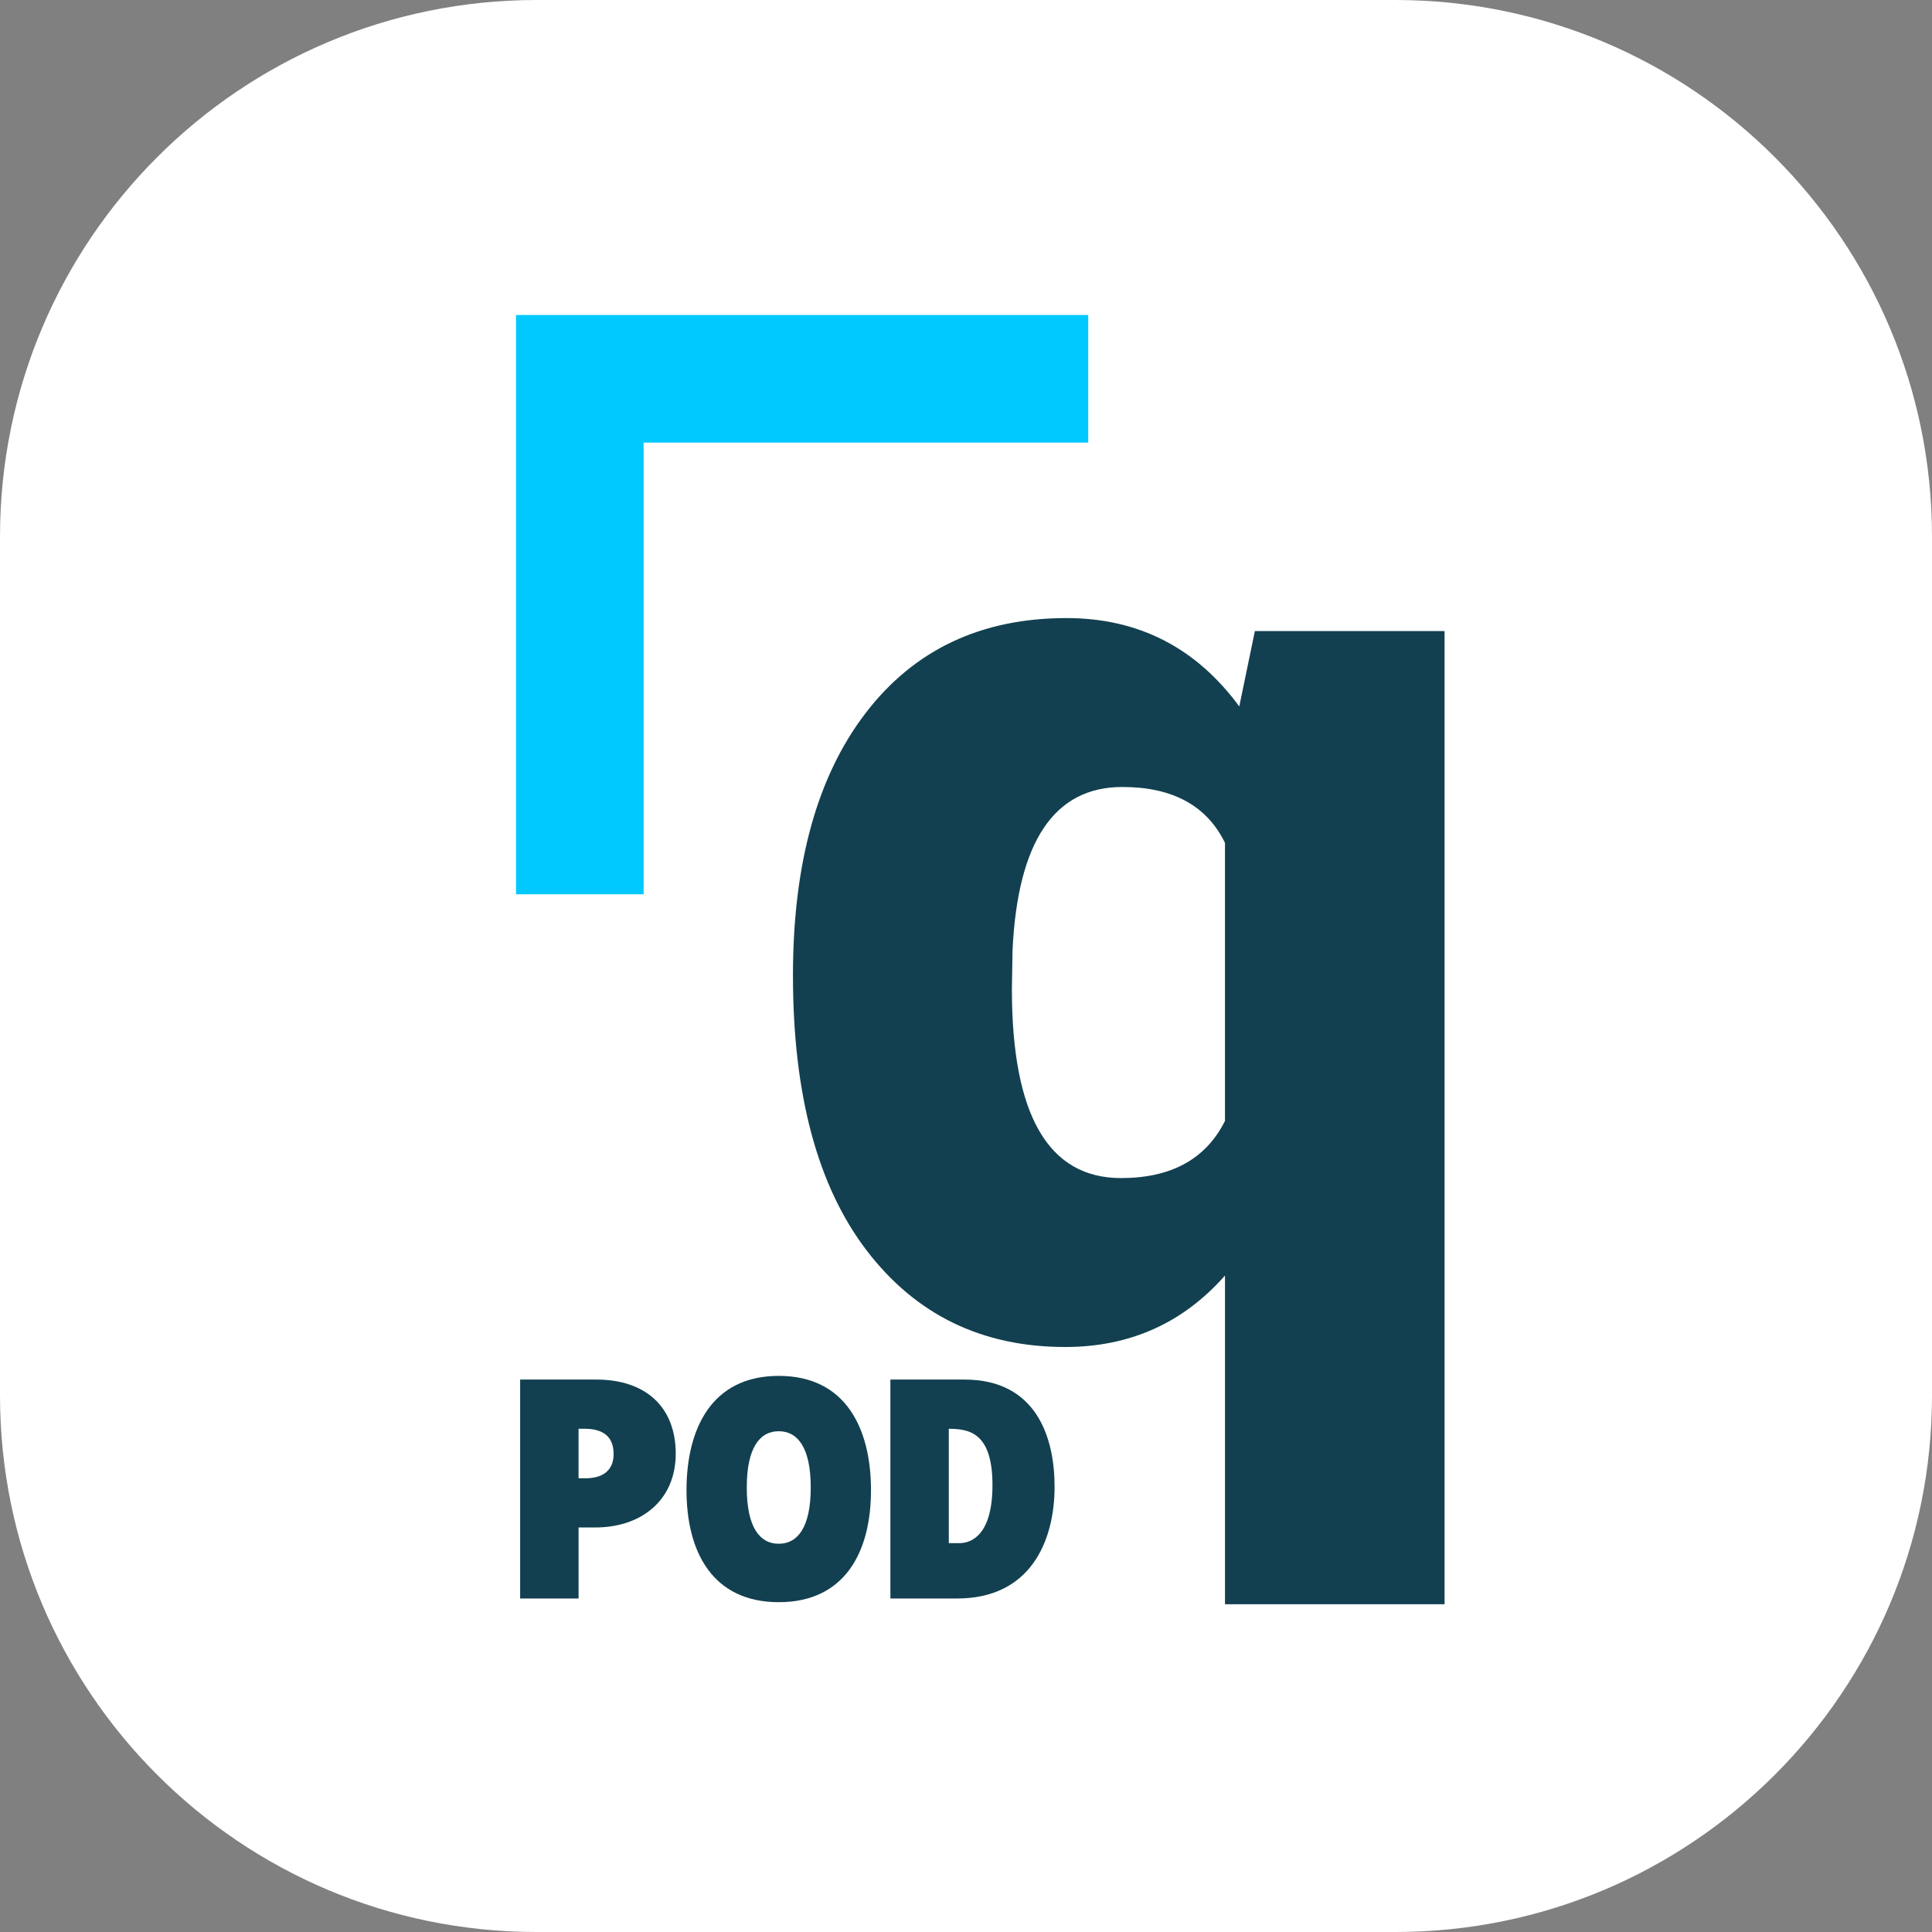
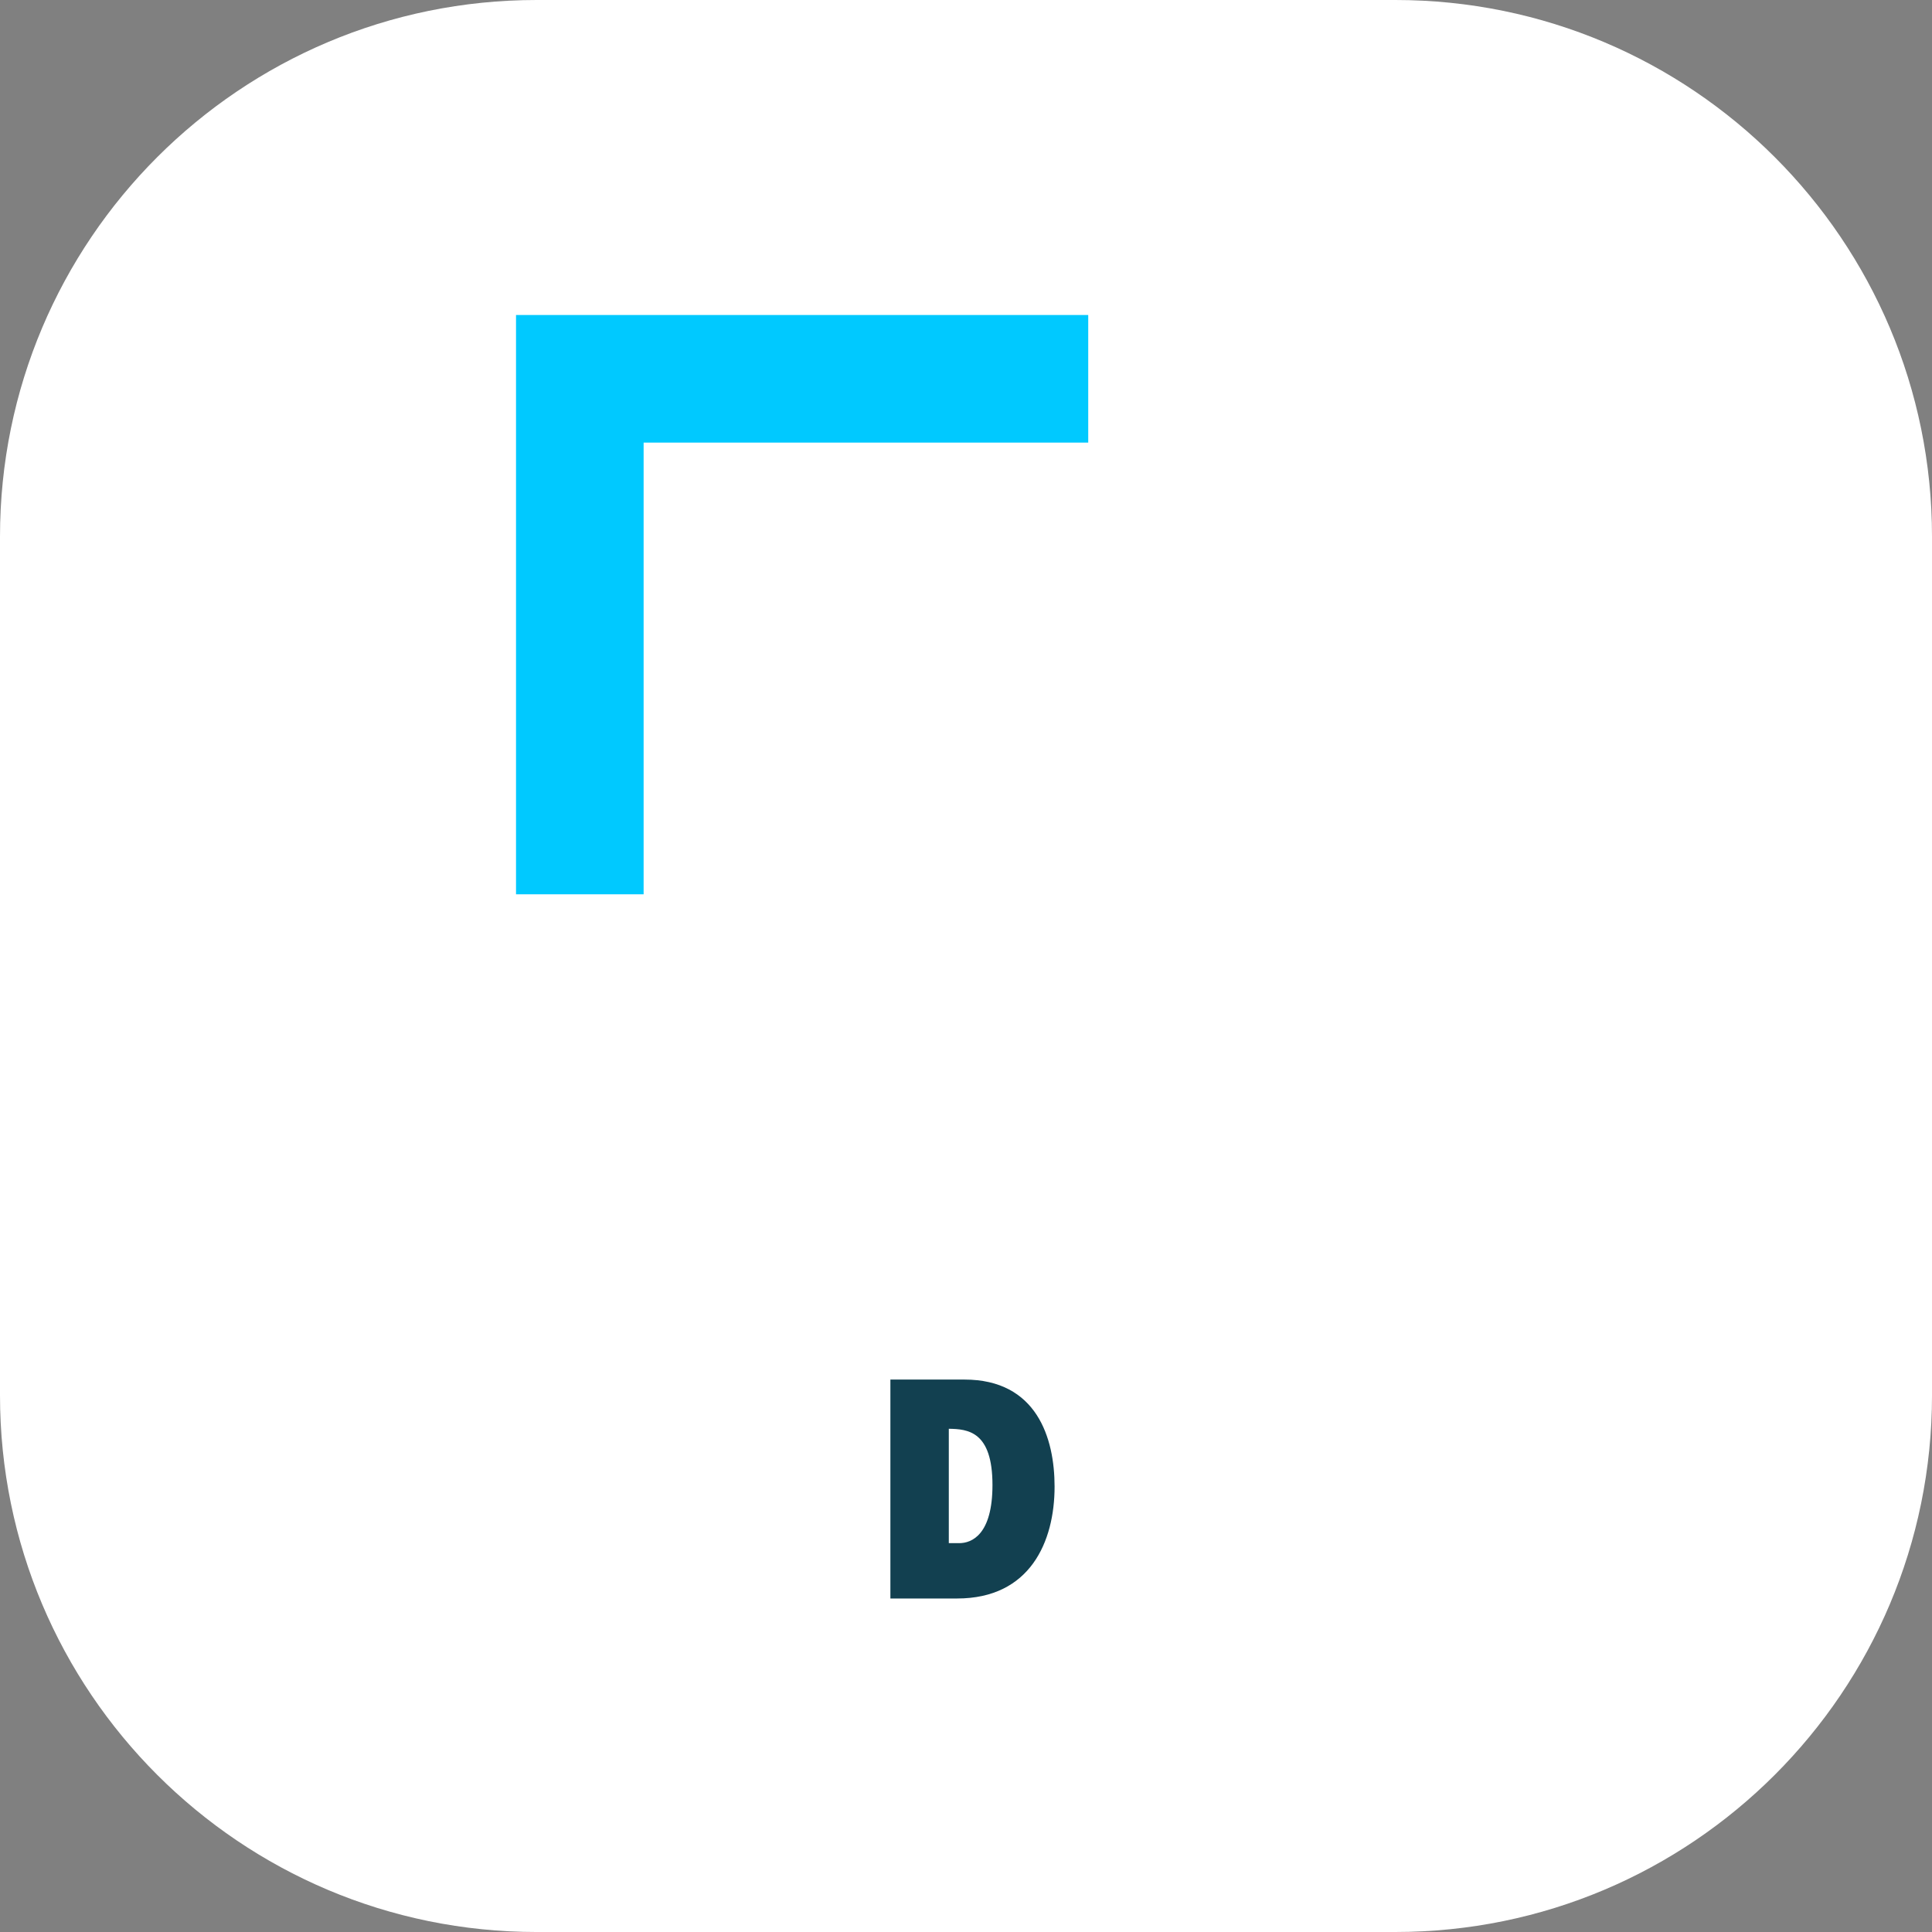
<svg xmlns="http://www.w3.org/2000/svg" id="Layer_1" data-name="Layer 1" viewBox="0 0 314.383 314.383">
  <rect x="0" y="0" width="314.383" height="314.383" fill="#808080" stroke="none" />
  <defs>
    <style>
      .cls-1 {
        fill: #124050;
      }

      .cls-2 {
        fill: none;
        stroke: #00c9ff;
        stroke-miterlimit: 10;
        stroke-width: 20.763px;
      }

      .cls-3 {
        fill: #fff;
      }
    </style>
  </defs>
  <path class="cls-3" d="M87.329,314.383h139.726c48.232,0,87.329-39.097,87.329-87.329V87.329C314.383,39.097,275.286,0,227.055,0H87.329C39.097,0,0,39.097,0,87.329v139.726c0,48.232,39.097,87.329,87.329,87.329Z" />
  <polyline class="cls-2" points="94.351 145.524 94.351 61.64 177.081 61.64" />
-   <path class="cls-1" d="M129.034,158.719c0-18.183,3.946-32.418,11.84-42.708,7.892-10.289,18.781-15.434,32.666-15.434,11.698,0,21.072,4.793,28.12,14.377l2.537-12.263h30.869v158.359h-35.731v-53.491c-6.837,7.753-15.505,11.629-26.006,11.629-13.532,0-24.298-5.233-32.296-15.699-8-10.466-11.999-25.389-11.999-44.77ZM164.66,160.939c0,20.507,5.919,30.762,17.76,30.762,8.175,0,13.812-3.1,16.914-9.302v-45.245c-2.96-6.06-8.528-9.092-16.703-9.092-11.066,0-17.02,8.846-17.866,26.535l-.105,6.343Z" />
  <g>
-     <path class="cls-1" d="M84.64,224.489h12.409c7.955,0,12.908,4.403,12.908,12.059,0,7.505-5.503,12.008-13.108,12.008h-2.702v11.558h-9.506v-35.624ZM94.146,240.55h1.151c2.502,0,4.553-1.051,4.553-3.952,0-3.202-2.202-4.103-4.703-4.103h-1.001v8.055Z" />
-     <path class="cls-1" d="M126.722,260.714c-10.707,0-15.06-8.105-15.01-18.412.05-9.707,4.003-18.413,15.01-18.413s14.96,8.706,15.01,18.413c.05,10.307-4.303,18.412-15.01,18.412ZM126.722,251.207c3.102,0,5.204-2.701,5.204-9.156,0-6.454-2.102-9.156-5.204-9.156s-5.204,2.702-5.204,9.156c0,6.455,2.102,9.156,5.204,9.156Z" />
    <path class="cls-1" d="M144.888,224.489h12.058c11.758,0,14.66,9.507,14.66,17.412,0,9.006-4.003,18.212-15.861,18.212h-10.857v-35.624ZM154.394,251.107h1.701c2.051,0,5.404-1.401,5.404-9.456,0-8.757-4.003-9.106-7.105-9.156v18.612Z" />
  </g>
</svg>